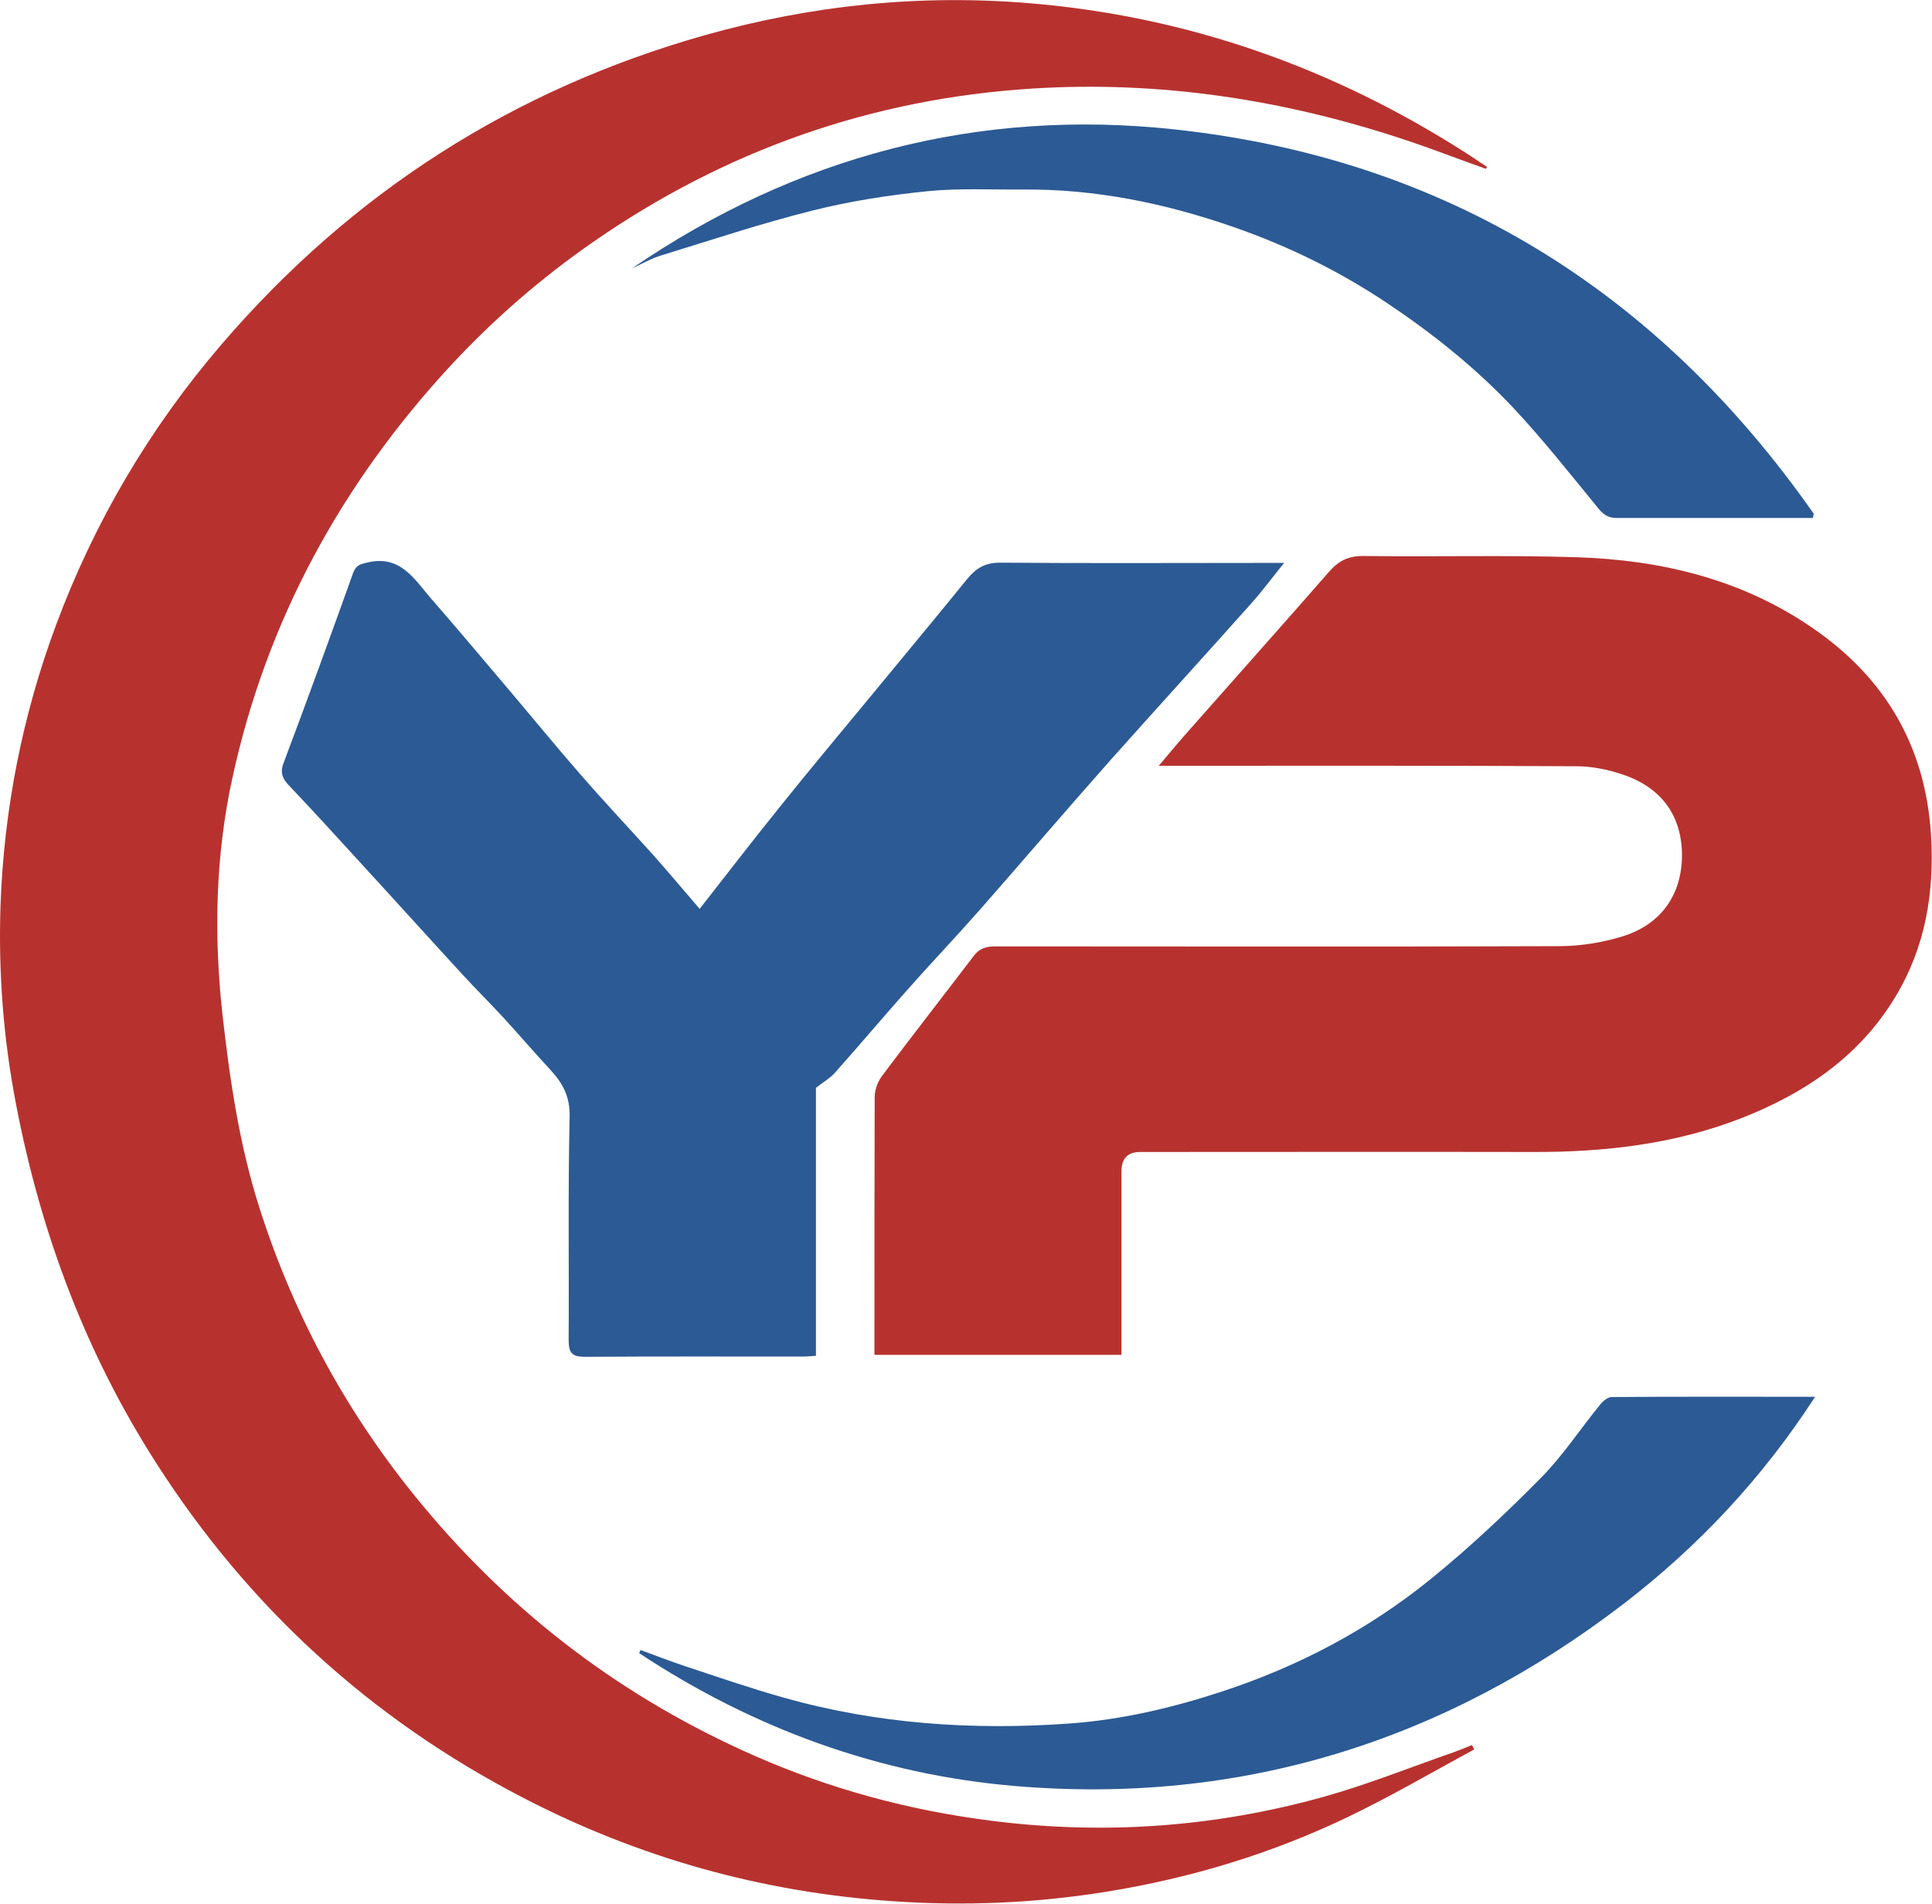
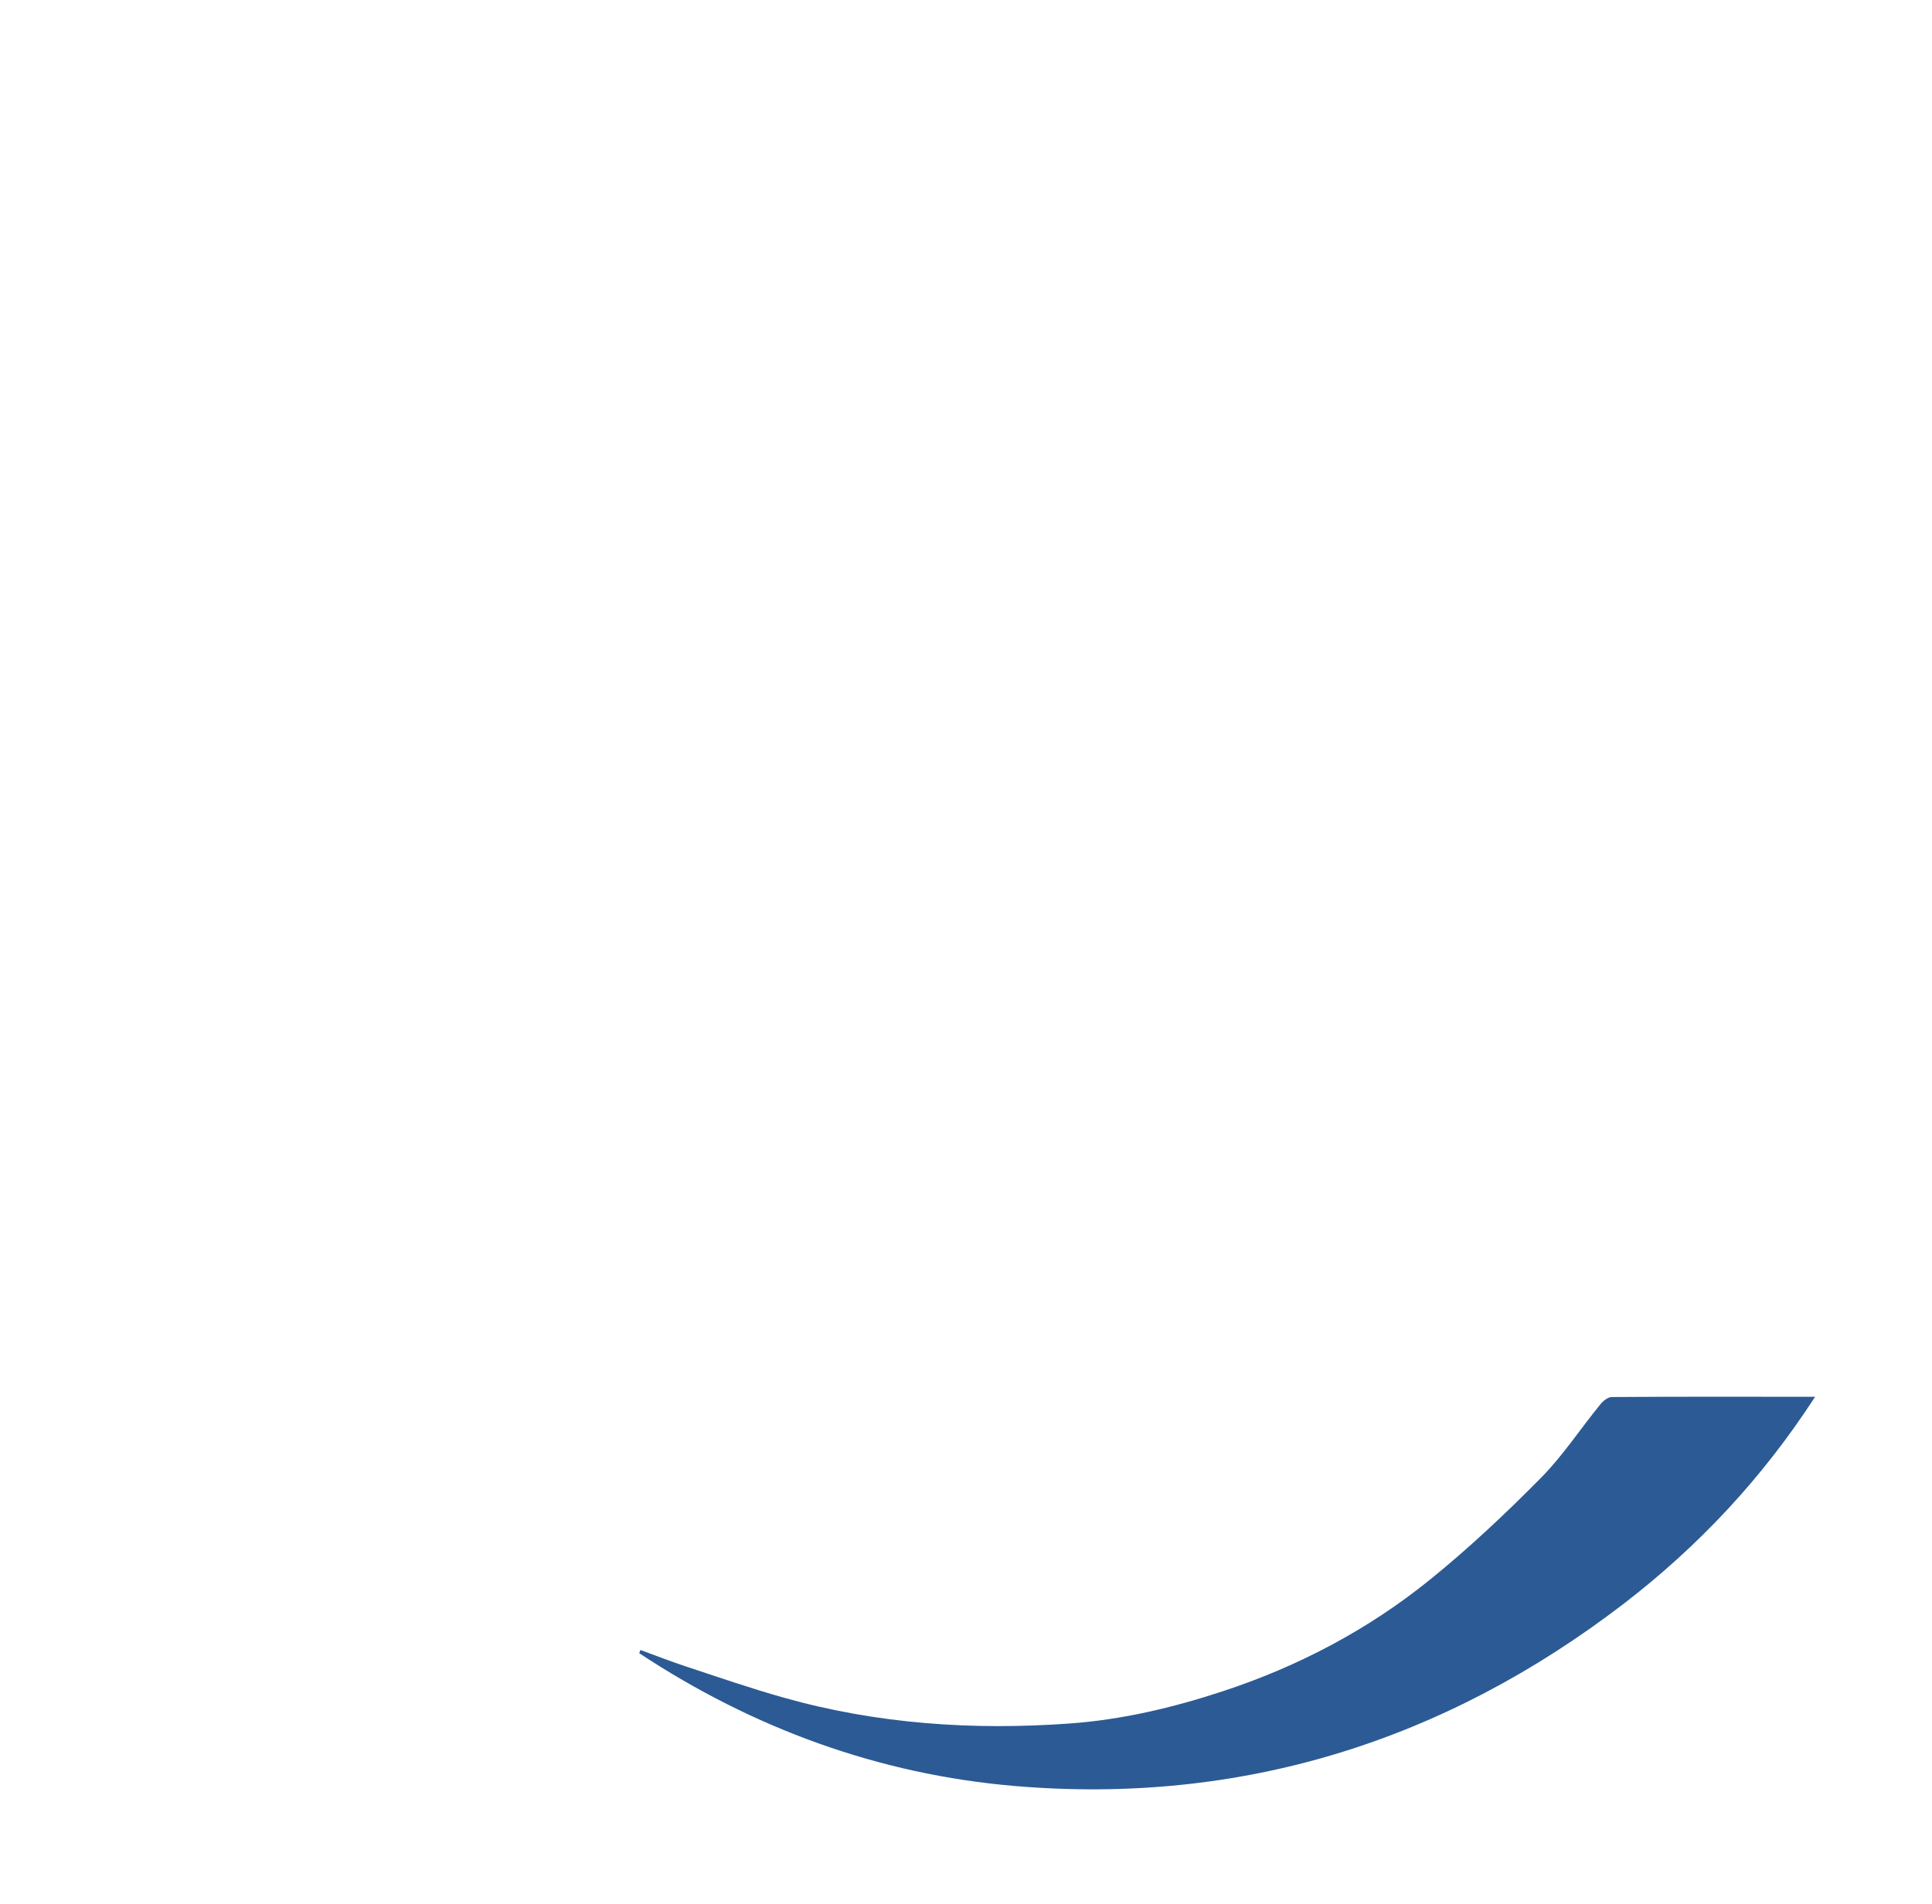
<svg xmlns="http://www.w3.org/2000/svg" id="katman_2" data-name="katman 2" viewBox="0 0 782.8 771.4">
  <defs>
    <style>
      .cls-1 {
        fill: #b7322f;
      }

      .cls-2 {
        fill: #2c5a94;
      }
    </style>
  </defs>
  <g id="katman_1" data-name="katman 1">
    <g>
-       <path class="cls-1" d="M602,68.4c-10.7-3.8-21.2-7.9-32-11.5-49.3-16.5-100-24.3-151.9-21-64.9,4.1-124.2,25-177.7,62.1-20.9,14.5-40.1,31.1-57.4,49.7-44.5,48-75,103.6-88.9,167.8-6.8,31.4-7.5,63.1-4,95.2,3,26.9,6.9,53.5,15.2,79.3,14.2,44.3,36.2,84.3,66,120.1,36.9,44.4,81.7,78.2,134.5,101.4,30.7,13.5,62.7,22.1,95.9,26.3,45.6,5.8,90.5,2.6,134.6-9.7,17.9-5,35.2-12,52.8-18.1,2.5-.9,4.9-1.9,7.3-2.9,.3,.6,.6,1.2,.9,1.8-16.8,9.1-33.4,18.8-50.6,27.1-31.3,15.1-64.4,25.1-98.7,30.6-28.6,4.6-57.3,5.8-86.2,3.8-53-3.6-103-17.6-150-42-61.6-31.9-111.2-77.2-148.6-135.7-28.5-44.5-46.6-92.9-56.6-144.7C1.4,421.3-.7,394.3,.2,367c1.4-39.2,8.9-77.2,22.6-114,15.6-41.8,37.9-79.6,67-113.5,52.8-61.5,118.1-103.3,196-125.3C328.8,2.1,372.6-2.4,417.1,1.3c64,5.3,122.9,26.1,176.9,60.7,2.9,1.8,5.6,3.8,8.5,5.6l-.5,.9Z" />
-       <path class="cls-1" d="M454.5,549h-100.2c0-2.1,0-4,0-5.9,0-32.9,0-65.7,.1-98.6,0-2.8,1.2-6,2.8-8.3,12.3-16.4,24.9-32.5,37.3-48.8,2.4-3.2,5.1-3.9,8.8-3.9,76.1,0,152.2,.2,228.3-.1,8.6,0,17.4-1.4,25.6-3.9,15.8-4.8,24.2-16.9,24.3-32.8,0-15.9-8.1-27.6-24.2-32.9-5.9-2-12.4-3.3-18.6-3.3-52.8-.3-105.7-.2-158.5-.2-3.1,0-6.2,0-10.7,0,4.8-5.7,8.9-10.6,13.1-15.3,18.6-21.1,37.3-42,55.8-63.2,3.8-4.4,7.7-6.5,13.8-6.5,28.9,.4,57.8-.4,86.6,.5,34.2,1.1,66.9,8.9,95.5,28.6,29.4,20.1,45.9,48,48.1,84,1.4,23.2-2.2,45.1-14.3,65.3-14.6,24.4-36.9,39.4-62.8,49.5-27.1,10.5-55.4,13.7-84.2,13.6-53-.1-106.1,0-159.1,0q-7.6,0-7.6,7.8c0,22.7,0,45.4,0,68.1,0,2,0,3.9,0,6.5Z" />
-       <path class="cls-2" d="M283.4,368.4c11.2-14.3,21.8-28.1,32.7-41.6,12.1-15.1,24.5-29.9,36.8-44.8,13-15.8,26.1-31.5,39-47.4,3.5-4.3,7.2-6.6,13.2-6.6,36,.3,71.9,.1,107.9,.1,2.1,0,4.3,0,7.3,0-4.9,6-8.9,11.5-13.4,16.5-18.8,21.1-37.8,41.9-56.6,63-18,20.3-35.6,40.9-53.5,61.3-9.8,11.1-20,21.8-29.8,32.9-9.7,11-19.2,22.2-28.9,33.1-1.8,2-4.3,3.4-7.5,5.9v108.6c-2.2,.1-3.7,.3-5.3,.3-29.4,0-58.8-.1-88.3,.1-5.5,0-6.6-1.8-6.6-6.9,.2-30.1-.3-60.3,.4-90.4,.2-8.1-2.8-13.6-7.8-19-6.4-6.9-12.5-14-18.8-20.9-5.5-6-11.3-11.7-16.8-17.7-13.7-14.9-27.2-29.9-40.9-44.8-9.7-10.6-19.4-21.3-29.4-31.8-2.8-2.9-3.7-5.4-2.1-9.4,9.6-25.5,18.9-51.1,28.1-76.8,1.2-3.2,3-3.5,5.9-4.2,13.4-3.1,19,7,25.8,14.8,10.2,11.7,20.2,23.6,30.2,35.4,10,11.8,19.8,23.8,30,35.5,9.7,11.2,19.9,22,29.8,33,6.1,6.9,12,13.9,18.6,21.6Z" />
-       <path class="cls-2" d="M255.7,109c66.6-45.7,140.9-65.3,220.8-56.5,109.5,12,195.4,65.7,258.4,155.7-.1,.6-.3,1.1-.4,1.7-1.9,0-3.8,0-5.7,0-24.5,0-49,0-73.6,0-3.5,0-5.4-1.2-7.6-3.9-11.3-13.8-22.4-27.9-34.6-40.9-15.3-16.2-32.7-30.1-51.3-42.5-19.2-12.8-39.8-22.9-61.6-30.5-27.8-9.7-56.3-15.6-85.9-15.3-12.9,.1-25.8-.6-38.6,.7-15.6,1.6-31.2,4-46.3,7.8-20.8,5.2-41.2,12-61.7,18.3-4.1,1.3-7.9,3.5-11.8,5.3Z" />
      <path class="cls-2" d="M735.5,565.9c-21.5,33.2-47.3,60.6-77.4,83.8-72.9,56-155.5,81.8-247.1,74-54.9-4.7-105.8-23.3-152-53.8l.5-1.3c6,2.2,11.9,4.5,17.9,6.5,13.3,4.4,26.6,9,40.1,12.8,37.9,10.7,76.7,13.3,115.7,10.5,21.2-1.5,42-6.4,62.3-13.1,30.7-10.1,58.9-25,83.9-45.2,15.8-12.8,30.7-26.8,45-41.3,8.9-9,15.9-19.8,24-29.7,1.1-1.4,3.1-3,4.6-3,27-.2,54.1-.1,82.6-.1Z" />
    </g>
  </g>
</svg>